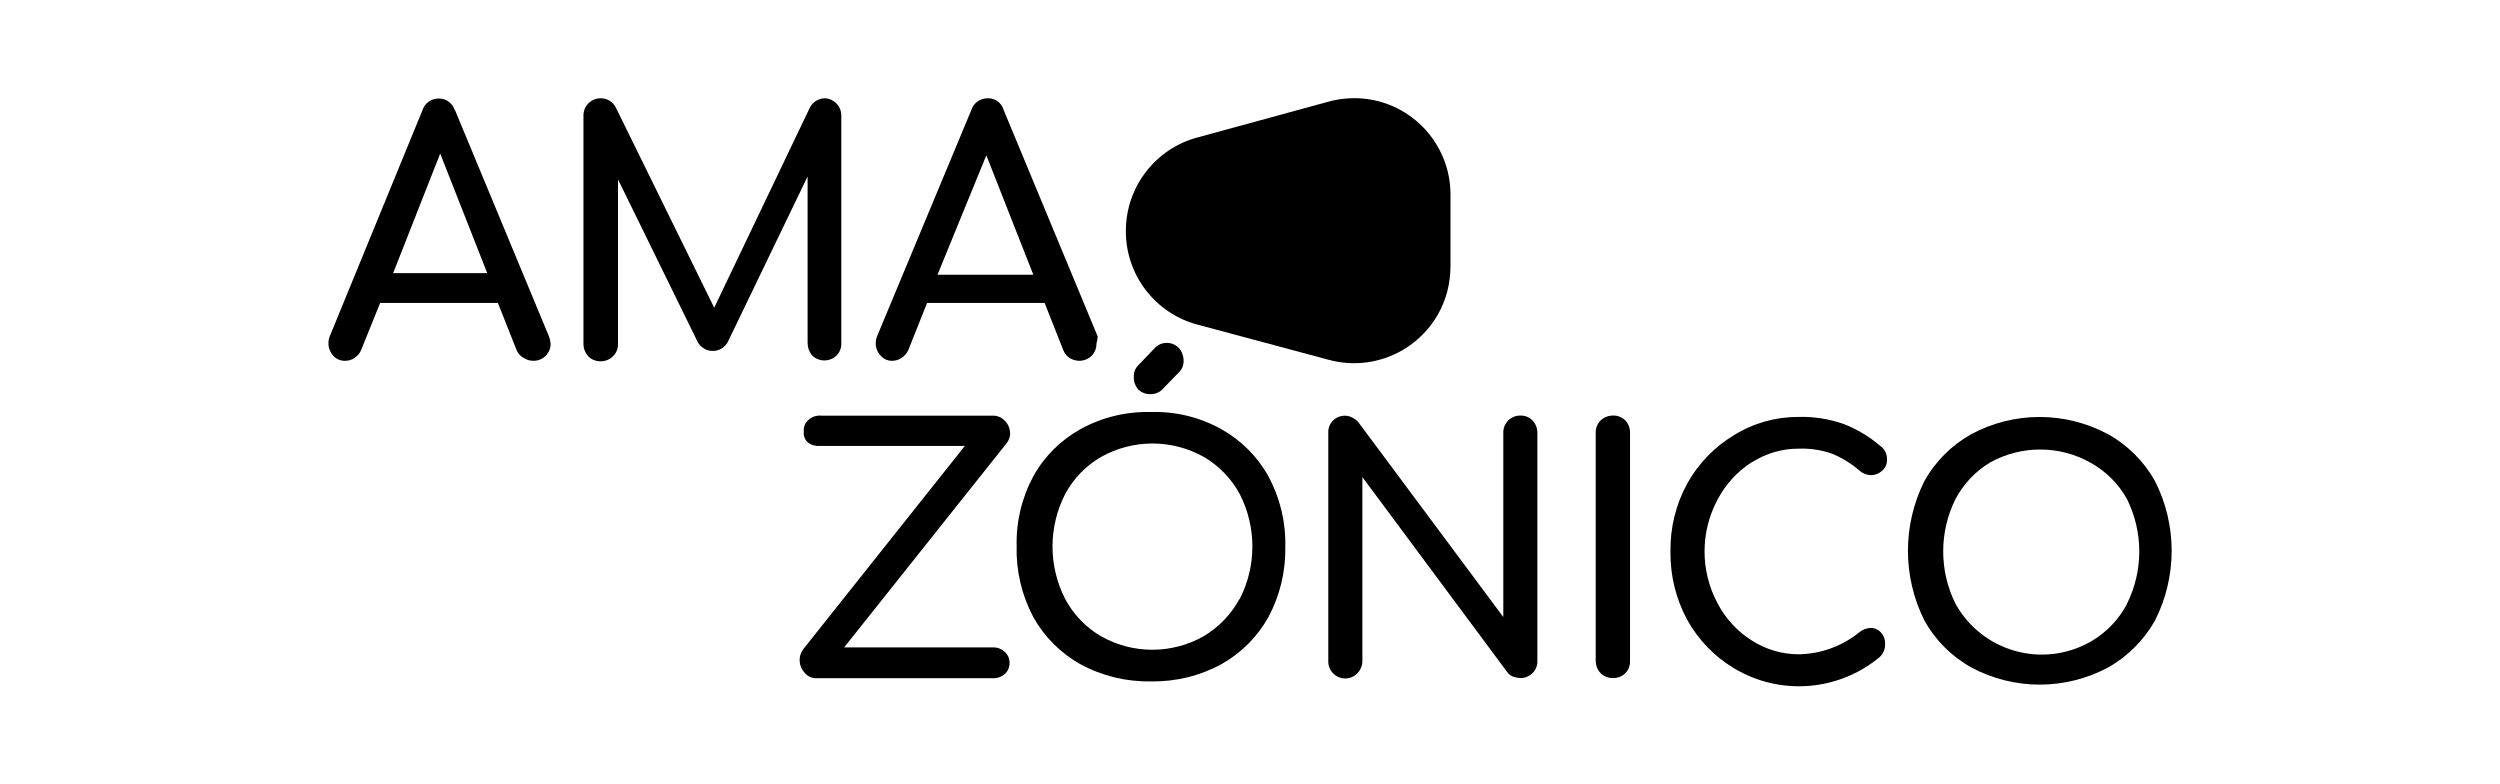
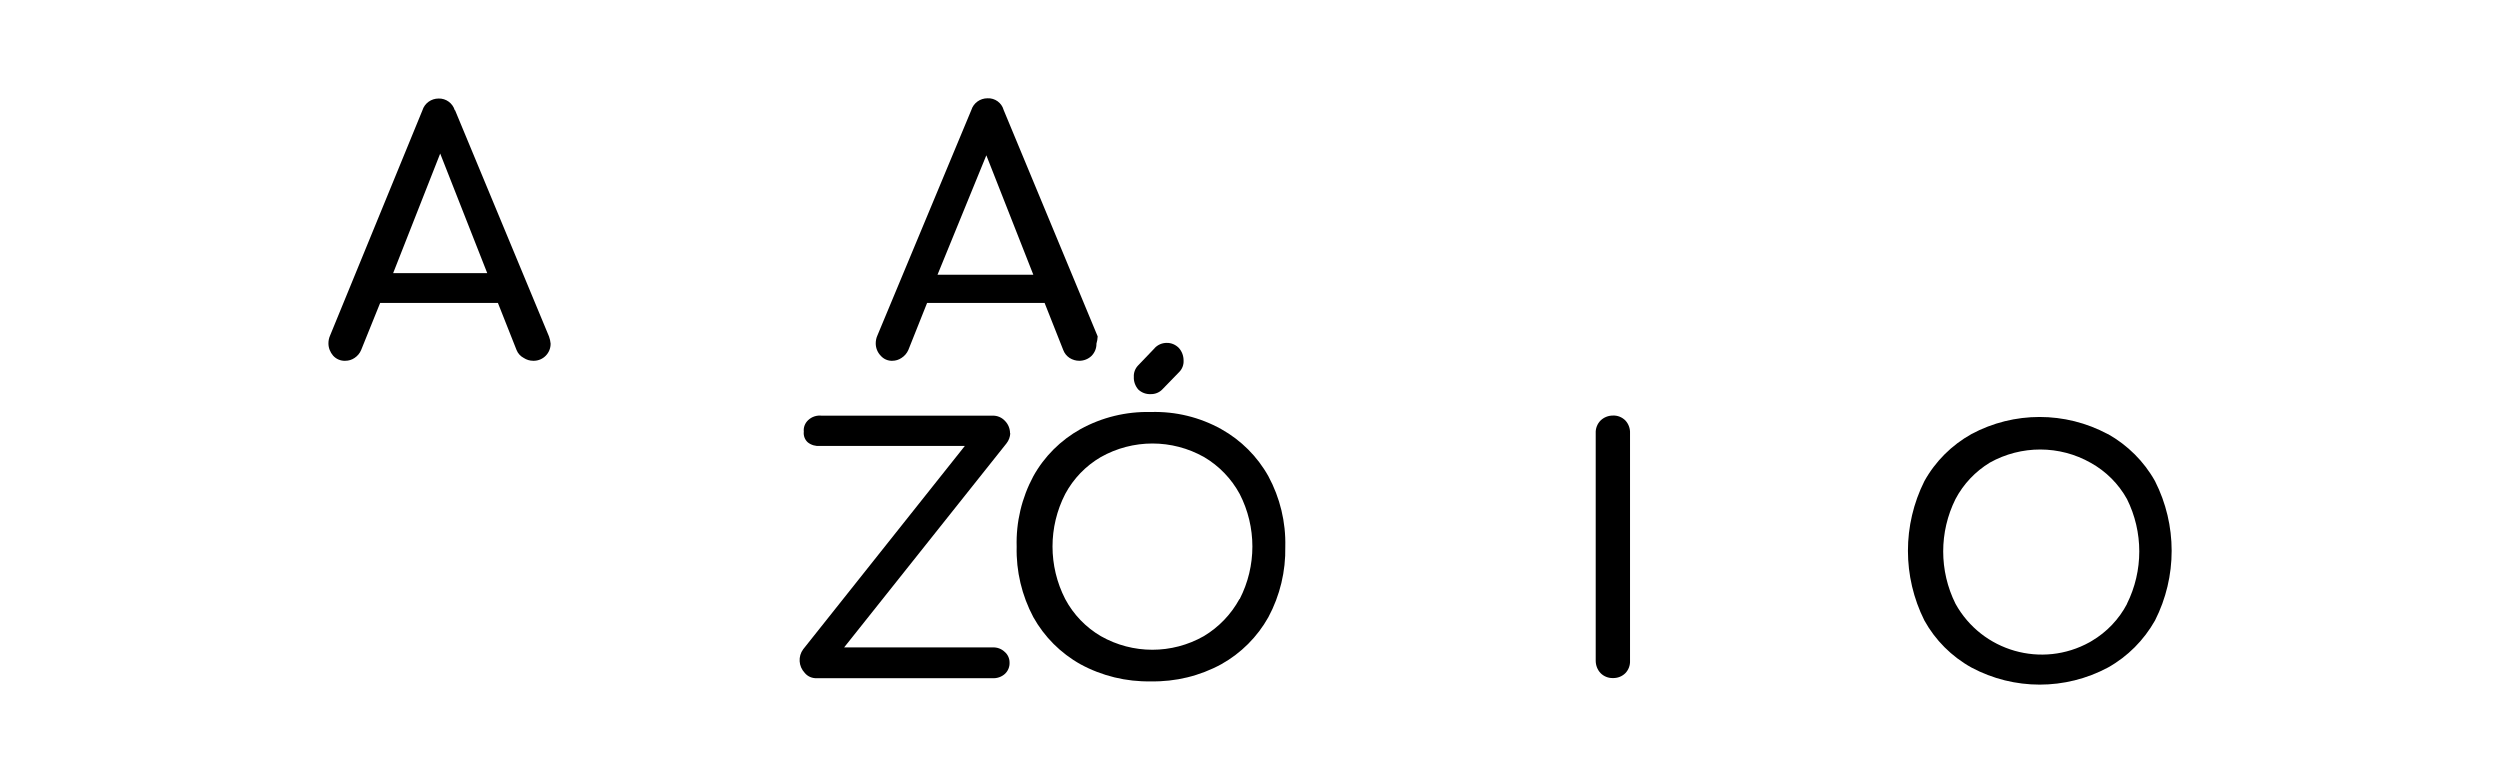
<svg xmlns="http://www.w3.org/2000/svg" id="Capa_1" data-name="Capa 1" viewBox="0 0 204 64">
  <path d="M99.66,35.02c-1.76-.98-3.74-1.46-5.75-1.4-2.01-.05-3.99.43-5.75,1.4-1.61.9-2.94,2.22-3.84,3.84-.95,1.77-1.42,3.75-1.36,5.75-.05,2,.42,3.98,1.36,5.75.9,1.61,2.23,2.94,3.84,3.84,1.76.96,3.75,1.44,5.75,1.4,2.01.04,3.99-.44,5.75-1.4,1.61-.9,2.94-2.23,3.84-3.84.95-1.77,1.42-3.75,1.38-5.75.05-2.01-.43-3.99-1.38-5.75-.9-1.61-2.23-2.94-3.84-3.84ZM101.14,48.88c-.68,1.25-1.69,2.3-2.91,3.03-2.6,1.48-5.8,1.48-8.4,0-1.23-.72-2.24-1.77-2.91-3.03-1.38-2.69-1.38-5.88,0-8.57.67-1.25,1.67-2.29,2.9-3.01,2.62-1.48,5.82-1.48,8.44,0,1.22.72,2.22,1.76,2.9,3.01,1.38,2.69,1.38,5.88,0,8.57Z" />
  <path d="M94.23,28.4l-1.38,1.44c-.23.25-.35.58-.33.92-.02.37.12.74.36,1.02.27.26.64.4,1.02.38.35.01.7-.13.94-.38l1.36-1.4c.26-.25.4-.6.38-.96,0-.38-.13-.74-.38-1.02-.26-.27-.62-.43-1-.42-.37,0-.72.15-.98.42Z" />
  <path d="M37.11,9c-.17-.58-.72-.98-1.32-.96-.6,0-1.14.38-1.32.96l-7.54,18.39c-.09.2-.13.42-.13.63,0,.37.14.72.38,1,.25.28.62.44,1,.42.27,0,.53-.08.75-.23.24-.16.43-.38.54-.65l1.55-3.84h9.61l1.52,3.84c.11.28.32.51.59.65.23.15.49.23.77.23.02,0,.04,0,.06,0,.76-.01,1.37-.64,1.36-1.4-.02-.2-.06-.39-.13-.58l-7.67-18.47ZM32.08,22.29l3.84-9.76,3.84,9.76h-7.67Z" />
-   <path d="M65.91,28.02c0,.38.14.74.4,1.02.54.5,1.38.5,1.92,0,.28-.26.43-.63.42-1.02V9.46c.01-.38-.13-.75-.4-1.02-.24-.25-.57-.4-.92-.42-.53,0-1.01.29-1.25.77l-7.8,16.32-8.02-16.32c-.23-.48-.72-.78-1.25-.77-.01,0-.03,0-.04,0-.77.02-1.38.66-1.36,1.44v18.6c0,.38.14.74.4,1.02.26.26.62.41,1,.4.37.01.74-.14,1-.4.28-.26.43-.63.42-1.02v-13.42l6.44,13.14c.12.29.34.53.61.68.68.38,1.53.13,1.9-.54l6.52-13.52v13.63Z" />
  <path d="M72.81,29.44c.27,0,.53-.08.75-.23.25-.16.44-.38.56-.65l1.53-3.84h9.59l1.52,3.84c.1.27.28.49.52.65.24.15.51.23.79.23.37,0,.73-.14,1-.4.26-.27.41-.62.4-1,.06-.19.09-.39.1-.59l-7.67-18.47c-.16-.59-.71-.99-1.32-.96-.6,0-1.14.38-1.32.96l-7.67,18.41c-.09.2-.13.42-.13.63,0,.37.14.73.4,1,.24.28.6.44.98.42ZM80.48,12.66l3.84,9.76h-7.82l3.99-9.76Z" />
  <path d="M82.42,35.36c0-.37-.14-.73-.4-1-.26-.29-.64-.46-1.04-.44h-13.92c-.41-.05-.81.08-1.11.36-.26.24-.4.59-.36.94-.04.33.08.66.33.88.28.22.64.32,1,.29h11.81l-13.19,16.59c-.43.58-.38,1.39.12,1.92.24.3.61.46,1,.44h14.34c.36.02.72-.1,1-.35.26-.24.4-.59.38-.94,0-.33-.15-.65-.4-.86-.26-.25-.62-.38-.98-.36h-12.12l13.25-16.65c.19-.24.29-.52.31-.82Z" />
-   <path d="M124.07,33.91c-.37-.01-.74.14-1,.4-.27.27-.42.65-.4,1.04v15l-11.83-15.9c-.14-.16-.31-.29-.5-.38-.18-.1-.39-.15-.59-.15-.37,0-.72.14-.98.4-.27.28-.41.65-.38,1.04v18.56c-.02.4.14.79.43,1.06.55.53,1.43.51,1.95-.05.26-.27.41-.64.4-1.02v-14.98l11.81,15.9c.12.17.29.31.48.38.2.07.4.11.61.12.37,0,.72-.14.98-.4.27-.26.42-.64.4-1.02v-18.56c.01-.39-.13-.76-.4-1.04-.25-.27-.61-.41-.98-.4Z" />
  <path d="M131.61,33.91c-.37,0-.73.14-1,.4-.27.27-.42.65-.4,1.04v18.56c0,.38.14.75.4,1.02.26.26.62.41,1,.4.38.01.75-.13,1.02-.4.26-.27.4-.64.38-1.02v-18.56c.02-.38-.12-.76-.38-1.04-.27-.27-.64-.42-1.02-.4Z" />
-   <path d="M142.96,37.72c1.15-.73,2.48-1.12,3.84-1.11.93-.03,1.85.11,2.72.42.81.34,1.56.8,2.22,1.38.26.23.59.36.94.36.34,0,.66-.13.9-.36.27-.22.41-.56.4-.9,0-.21-.03-.42-.12-.61-.1-.21-.25-.39-.44-.52-.9-.77-1.92-1.38-3.03-1.8-1.16-.4-2.38-.59-3.61-.56-1.86-.01-3.69.5-5.27,1.48-1.61.96-2.93,2.33-3.84,3.97-.92,1.69-1.39,3.6-1.36,5.52-.03,1.95.44,3.87,1.36,5.58.91,1.64,2.23,3.01,3.84,3.97,3.76,2.25,8.53,1.87,11.89-.94.27-.27.43-.63.42-1.02.03-.35-.09-.7-.33-.96-.22-.25-.53-.39-.86-.38-.32.02-.63.13-.88.33-1.41,1.15-3.15,1.79-4.97,1.82-1.36,0-2.69-.39-3.84-1.13-1.19-.75-2.15-1.8-2.8-3.05-1.4-2.63-1.4-5.79,0-8.42.65-1.25,1.61-2.31,2.8-3.07Z" />
  <path d="M175.85,39.26c-.9-1.61-2.23-2.93-3.84-3.84h-.02c-3.47-1.86-7.65-1.86-11.12,0-1.61.9-2.94,2.22-3.84,3.84-1.79,3.58-1.79,7.79,0,11.37.89,1.61,2.22,2.94,3.84,3.84,3.48,1.86,7.66,1.86,11.14,0,1.61-.9,2.93-2.23,3.84-3.84,1.81-3.57,1.81-7.8,0-11.37ZM173.57,49.27c-.66,1.26-1.66,2.31-2.88,3.03-.06.03-.11.07-.17.1-3.89,2.16-8.79.76-10.95-3.13-1.34-2.69-1.34-5.86,0-8.55.65-1.23,1.62-2.25,2.8-2.97,2.56-1.43,5.69-1.43,8.24.02,1.24.69,2.26,1.71,2.95,2.95,1.34,2.69,1.34,5.86,0,8.55Z" />
-   <path d="M97.72,26.49l10.74,2.88c4.19,1.12,8.51-1.37,9.63-5.56.18-.69.27-1.4.27-2.11v-5.75c.04-4.34-3.44-7.9-7.79-7.94-.71,0-1.42.08-2.11.27l-10.72,2.93c-3.46.91-5.86,4.04-5.87,7.61-.03,3.59,2.38,6.75,5.85,7.67Z" />
</svg>